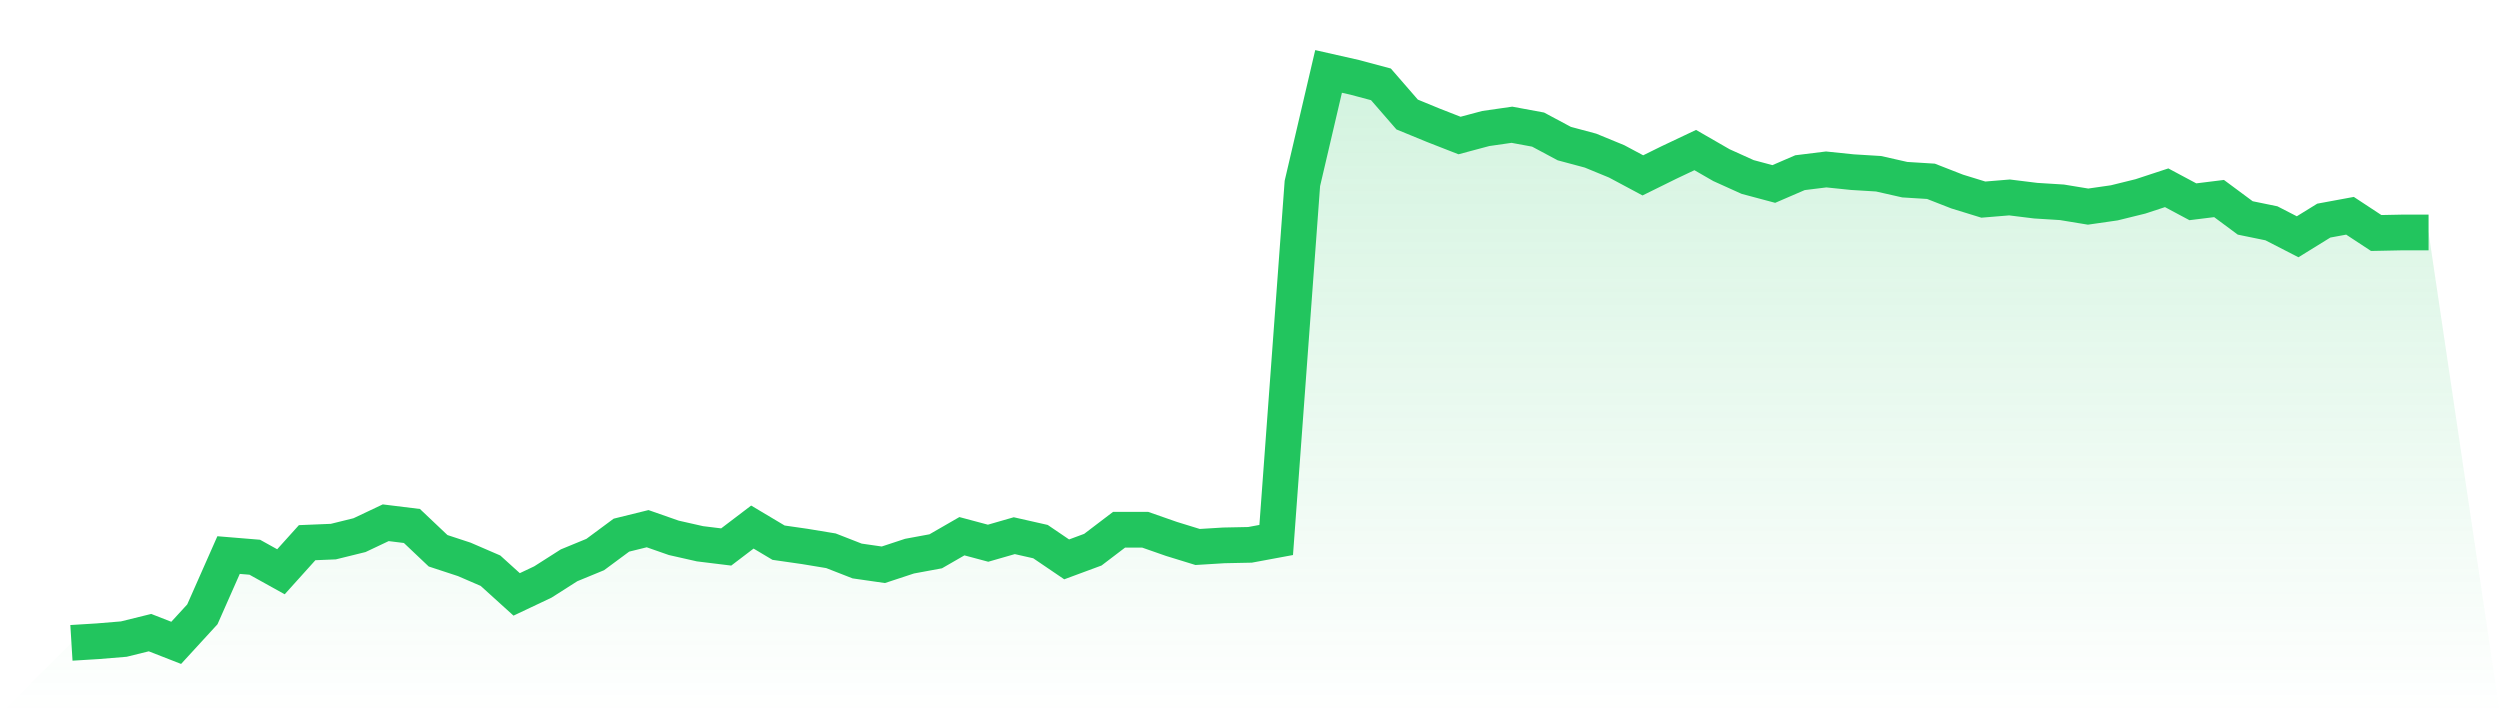
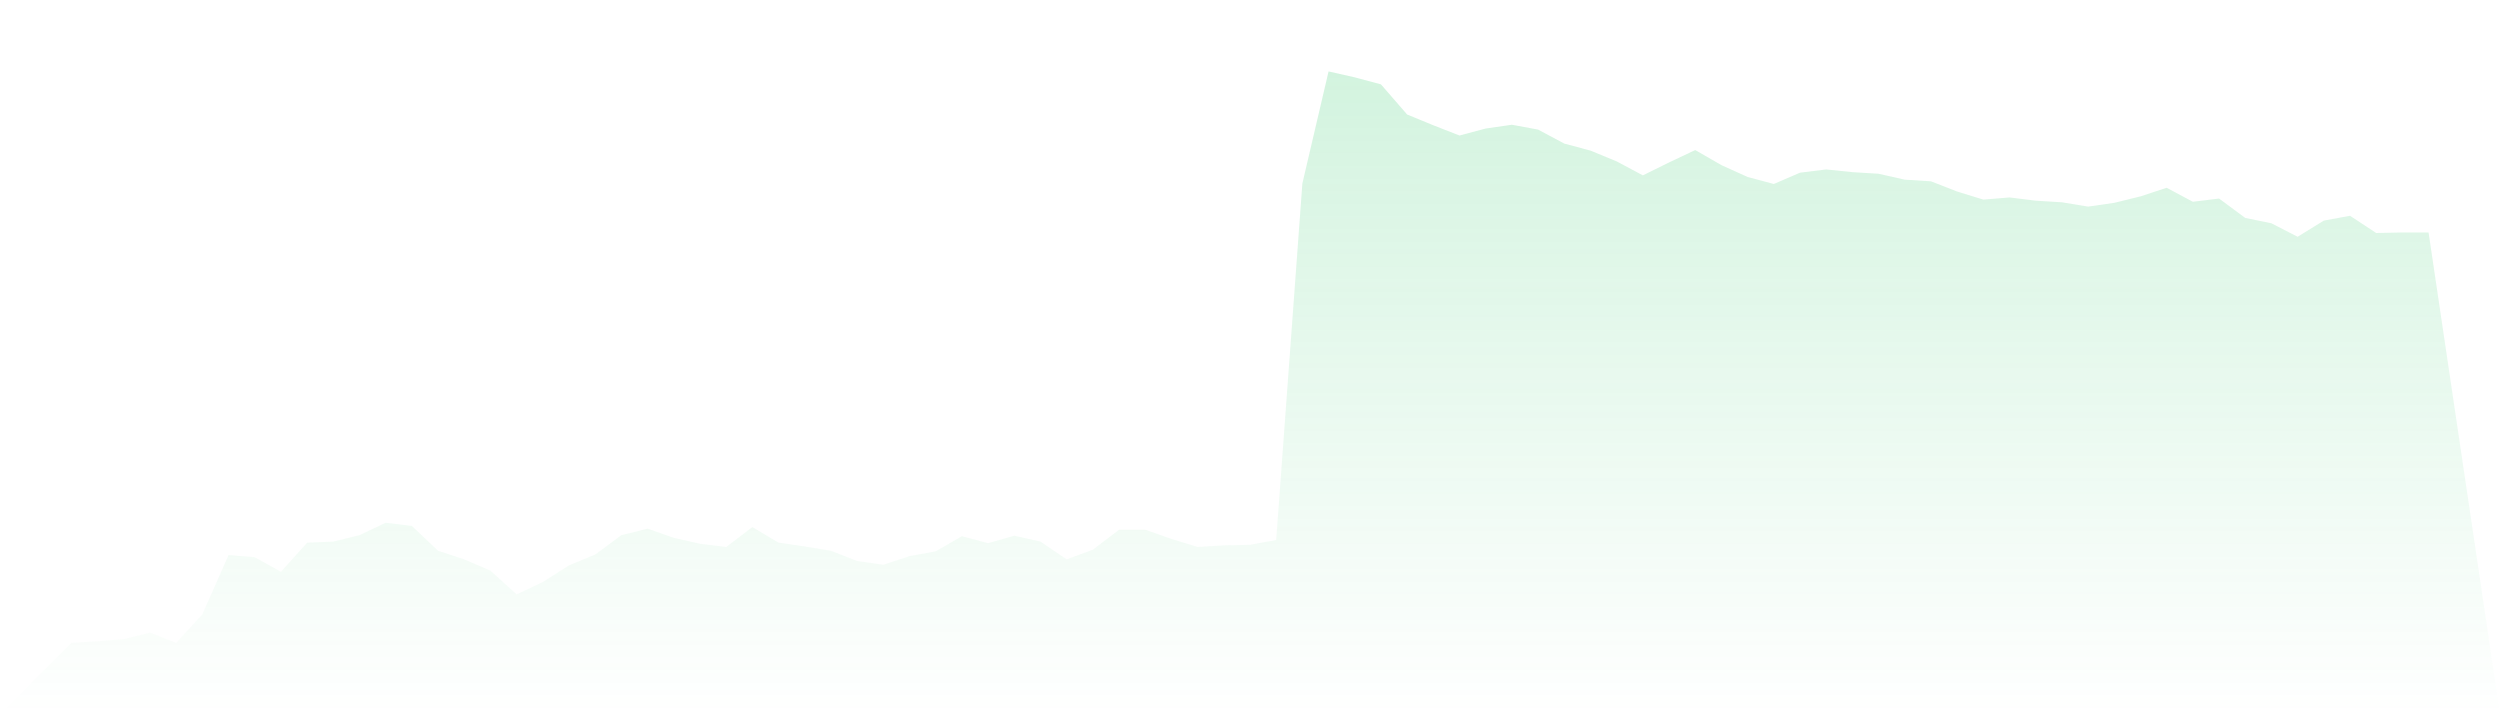
<svg xmlns="http://www.w3.org/2000/svg" viewBox="0 0 140 40">
  <defs>
    <linearGradient id="gradient" x1="0" x2="0" y1="0" y2="1">
      <stop offset="0%" stop-color="#22c55e" stop-opacity="0.2" />
      <stop offset="100%" stop-color="#22c55e" stop-opacity="0" />
    </linearGradient>
  </defs>
  <path d="M4,36 L4,36 L5.467,35.91 L6.933,35.789 L8.4,35.427 L9.867,36 L11.333,34.402 L12.8,31.084 L14.267,31.205 L15.733,32.019 L17.2,30.39 L18.667,30.33 L20.133,29.968 L21.6,29.274 L23.067,29.455 L24.533,30.843 L26,31.325 L27.467,31.959 L28.933,33.286 L30.4,32.592 L31.867,31.657 L33.333,31.054 L34.8,29.968 L36.267,29.606 L37.733,30.119 L39.2,30.451 L40.667,30.631 L42.133,29.516 L43.6,30.39 L45.067,30.601 L46.533,30.843 L48,31.416 L49.467,31.627 L50.933,31.144 L52.4,30.873 L53.867,30.028 L55.333,30.42 L56.8,29.998 L58.267,30.33 L59.733,31.325 L61.2,30.782 L62.667,29.666 L64.133,29.666 L65.6,30.179 L67.067,30.631 L68.533,30.541 L70,30.511 L71.467,30.239 L72.933,10.273 L74.4,4 L75.867,4.332 L77.333,4.724 L78.8,6.413 L80.267,7.016 L81.733,7.589 L83.2,7.197 L84.667,6.986 L86.133,7.257 L87.6,8.041 L89.067,8.434 L90.533,9.037 L92,9.821 L93.467,9.097 L94.933,8.403 L96.4,9.248 L97.867,9.911 L99.333,10.303 L100.8,9.67 L102.267,9.489 L103.733,9.64 L105.2,9.73 L106.667,10.062 L108.133,10.153 L109.6,10.726 L111.067,11.178 L112.533,11.057 L114,11.238 L115.467,11.329 L116.933,11.57 L118.4,11.359 L119.867,10.997 L121.333,10.515 L122.8,11.299 L124.267,11.118 L125.733,12.204 L127.2,12.505 L128.667,13.259 L130.133,12.354 L131.6,12.083 L133.067,13.048 L134.533,13.018 L136,13.018 L140,40 L0,40 z" fill="url(#gradient)" />
-   <path d="M4,36 L4,36 L5.467,35.91 L6.933,35.789 L8.4,35.427 L9.867,36 L11.333,34.402 L12.8,31.084 L14.267,31.205 L15.733,32.019 L17.2,30.39 L18.667,30.33 L20.133,29.968 L21.6,29.274 L23.067,29.455 L24.533,30.843 L26,31.325 L27.467,31.959 L28.933,33.286 L30.4,32.592 L31.867,31.657 L33.333,31.054 L34.8,29.968 L36.267,29.606 L37.733,30.119 L39.2,30.451 L40.667,30.631 L42.133,29.516 L43.6,30.39 L45.067,30.601 L46.533,30.843 L48,31.416 L49.467,31.627 L50.933,31.144 L52.4,30.873 L53.867,30.028 L55.333,30.42 L56.8,29.998 L58.267,30.33 L59.733,31.325 L61.2,30.782 L62.667,29.666 L64.133,29.666 L65.6,30.179 L67.067,30.631 L68.533,30.541 L70,30.511 L71.467,30.239 L72.933,10.273 L74.4,4 L75.867,4.332 L77.333,4.724 L78.8,6.413 L80.267,7.016 L81.733,7.589 L83.2,7.197 L84.667,6.986 L86.133,7.257 L87.6,8.041 L89.067,8.434 L90.533,9.037 L92,9.821 L93.467,9.097 L94.933,8.403 L96.4,9.248 L97.867,9.911 L99.333,10.303 L100.8,9.67 L102.267,9.489 L103.733,9.64 L105.2,9.73 L106.667,10.062 L108.133,10.153 L109.6,10.726 L111.067,11.178 L112.533,11.057 L114,11.238 L115.467,11.329 L116.933,11.57 L118.4,11.359 L119.867,10.997 L121.333,10.515 L122.8,11.299 L124.267,11.118 L125.733,12.204 L127.2,12.505 L128.667,13.259 L130.133,12.354 L131.6,12.083 L133.067,13.048 L134.533,13.018 L136,13.018" fill="none" stroke="#22c55e" stroke-width="2" />
</svg>